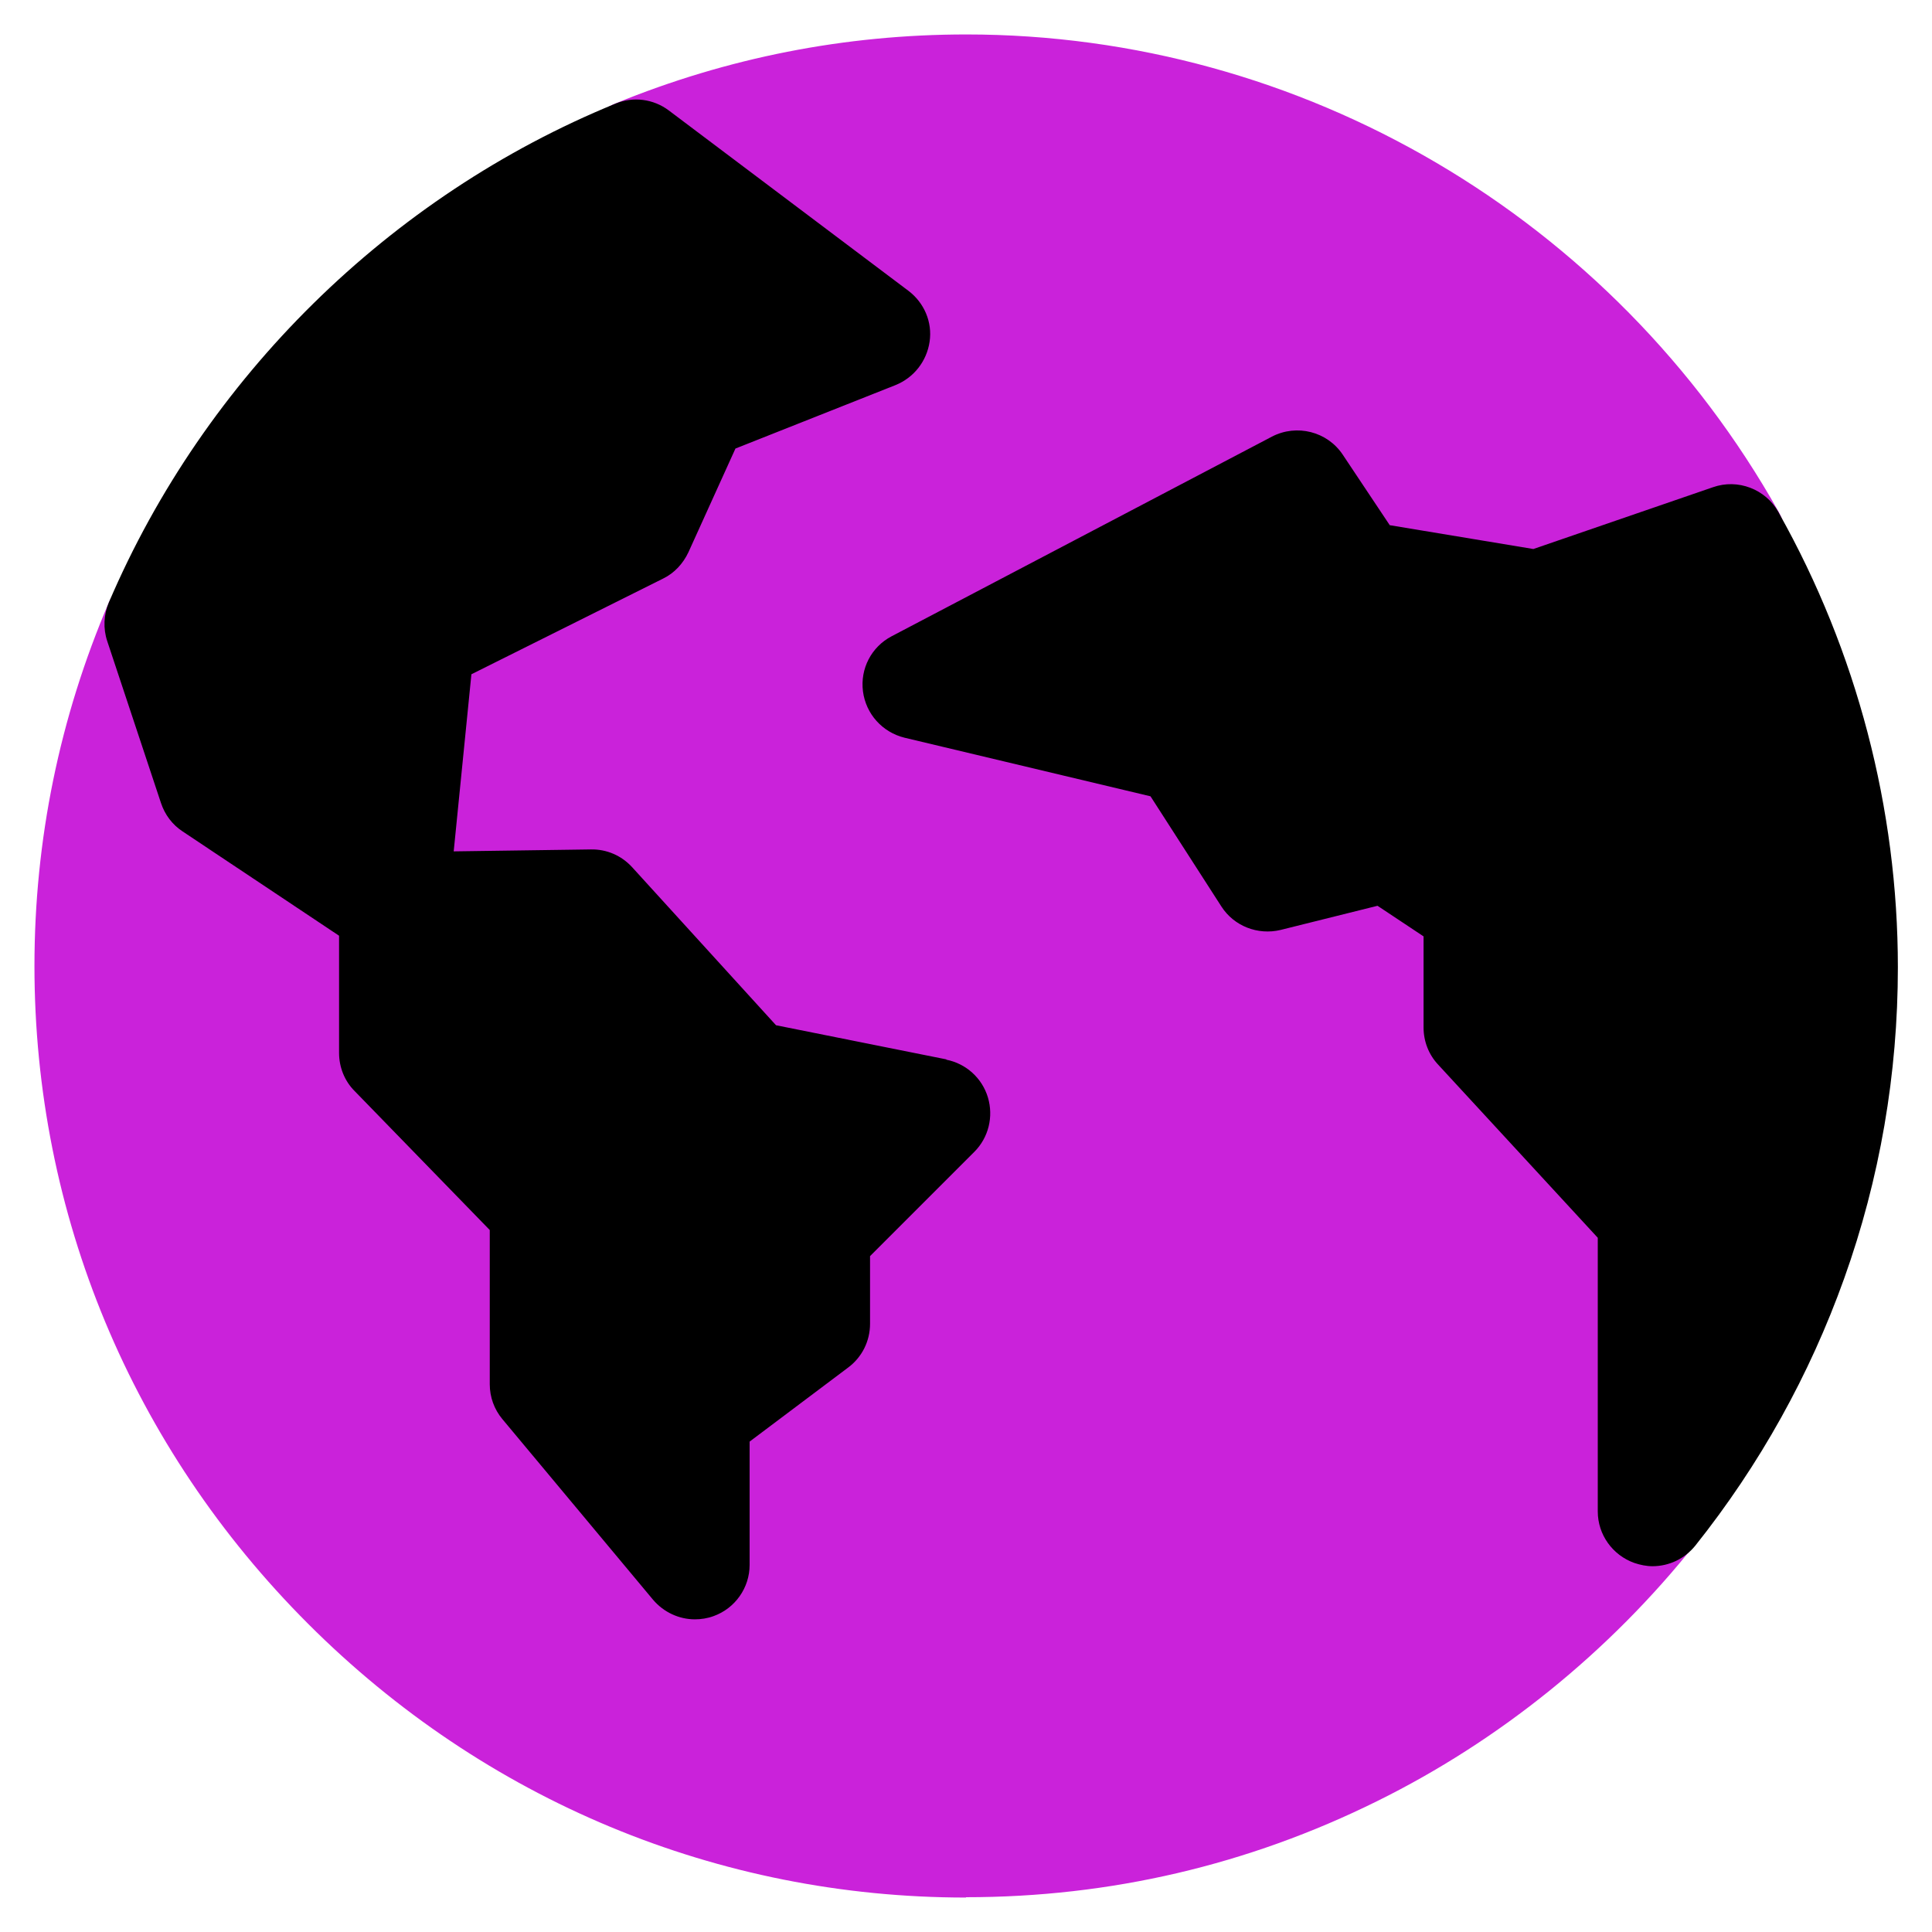
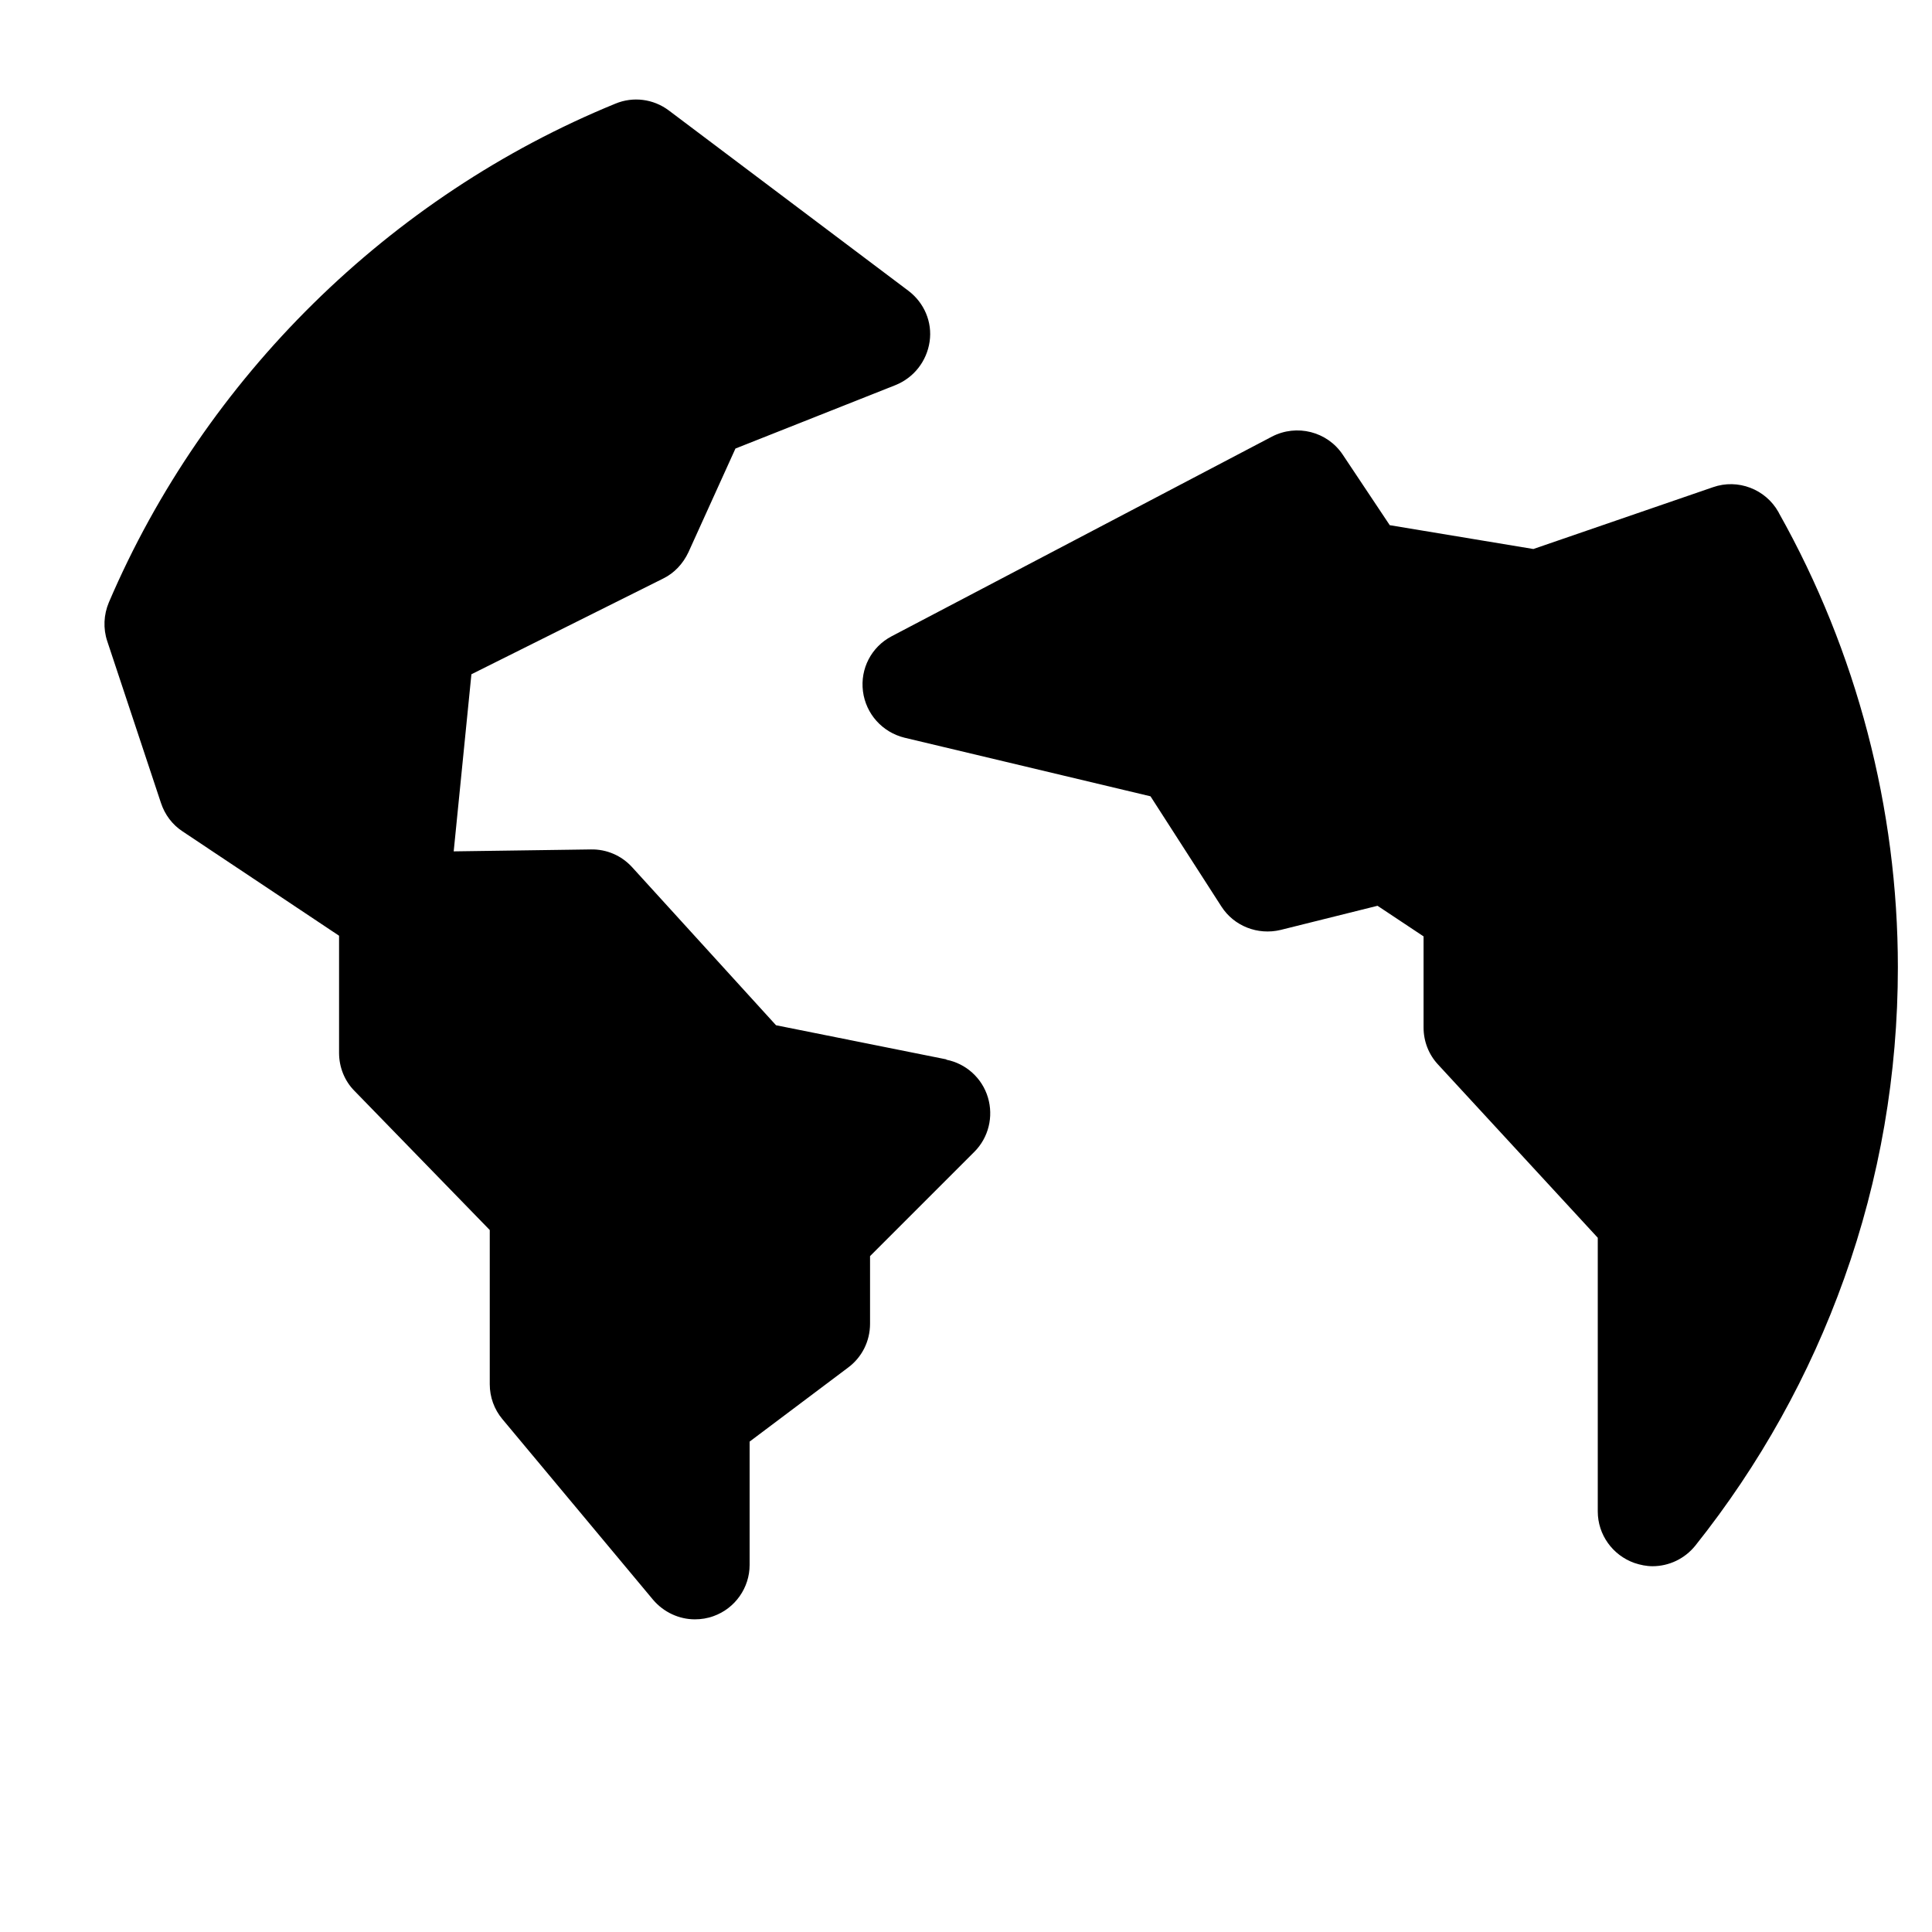
<svg xmlns="http://www.w3.org/2000/svg" id="mbau" width="60" height="60" viewBox="0 0 60 60">
  <defs>
    <style>
      .cls-1 {
        fill: #ca22da;
      }
    </style>
  </defs>
  <g id="international_betting_sites" data-name="international betting sites">
    <g>
-       <path class="cls-1" d="M30,58.93c-7.7,0-14.95-3.02-20.43-8.5C4.09,44.95,1.07,37.7,1.07,30c0-3.91.78-7.71,2.31-11.29.28-.65.93-1.06,1.63-1.03.7.03,1.32.49,1.54,1.16l1.49,4.48,2.78,1.85.55-5.51c.06-.58.41-1.09.93-1.35l6.24-3.12,1.5-3.3c.18-.4.51-.71.92-.87l2.8-1.11-5.02-3.78c-.49-.37-.74-.97-.66-1.57.08-.6.47-1.12,1.04-1.35,3.47-1.42,7.13-2.14,10.89-2.14,10.42,0,20.09,5.68,25.23,14.83.25.44.29.96.11,1.43s-.56.84-1.03,1l-5.99,2.06c-.27.09-.55.12-.83.07l-5.61-.94c-.46-.08-.87-.34-1.13-.73l-1.02-1.54-6.45,3.38,3.9.93c.43.1.8.36,1.03.73l1.91,2.97,2.56-.64c.46-.12.95-.03,1.35.23l2.81,1.87c.47.31.75.84.75,1.41v3.08l4.96,5.38c.29.31.45.72.45,1.15v9.16c0,.38-.13.76-.37,1.06-2.66,3.34-6.07,6.1-9.88,7.98-4,1.98-8.29,2.98-12.76,2.98h0Z" />
      <path d="M55.23,15.9c-.4-.71-1.26-1.04-2.03-.77l-5.58,1.92-4.46-.74-1.46-2.19c-.48-.72-1.43-.96-2.2-.56l-11.81,6.2c-.63.33-.98,1.01-.89,1.71s.6,1.27,1.29,1.44l7.64,1.82,2.2,3.42c.39.61,1.13.9,1.84.73l3.01-.75,1.43.95v2.83c0,.43.16.84.45,1.15l4.96,5.38v8.5c0,.72.46,1.36,1.14,1.6.18.06.37.1.56.1.51,0,1-.23,1.33-.64,2-2.51,3.55-5.3,4.62-8.29,1.11-3.1,1.67-6.36,1.67-9.67,0-4.93-1.28-9.81-3.69-14.1ZM29.39,32.9l-5.29-1.06-4.47-4.91c-.33-.36-.79-.56-1.28-.55l-4.26.06.55-5.5,5.95-2.97c.35-.17.62-.46.79-.82l1.46-3.22,4.97-1.97c.57-.23.97-.74,1.06-1.35s-.17-1.21-.66-1.58l-7.44-5.6c-.48-.36-1.11-.44-1.66-.21-7.02,2.87-12.75,8.52-15.73,15.49-.16.38-.18.81-.05,1.2l1.67,5.03c.12.36.35.67.67.88l4.86,3.24v3.64c0,.44.17.87.48,1.18l4.2,4.32v4.79c0,.4.14.78.39,1.08l4.68,5.61c.33.39.81.61,1.3.61.19,0,.39-.03.58-.1.67-.24,1.12-.88,1.12-1.59v-3.83l3.06-2.3c.43-.32.68-.82.68-1.36v-2.1l3.24-3.24c.44-.44.6-1.09.42-1.69-.18-.6-.68-1.05-1.29-1.17h0Z" />
    </g>
  </g>
</svg>